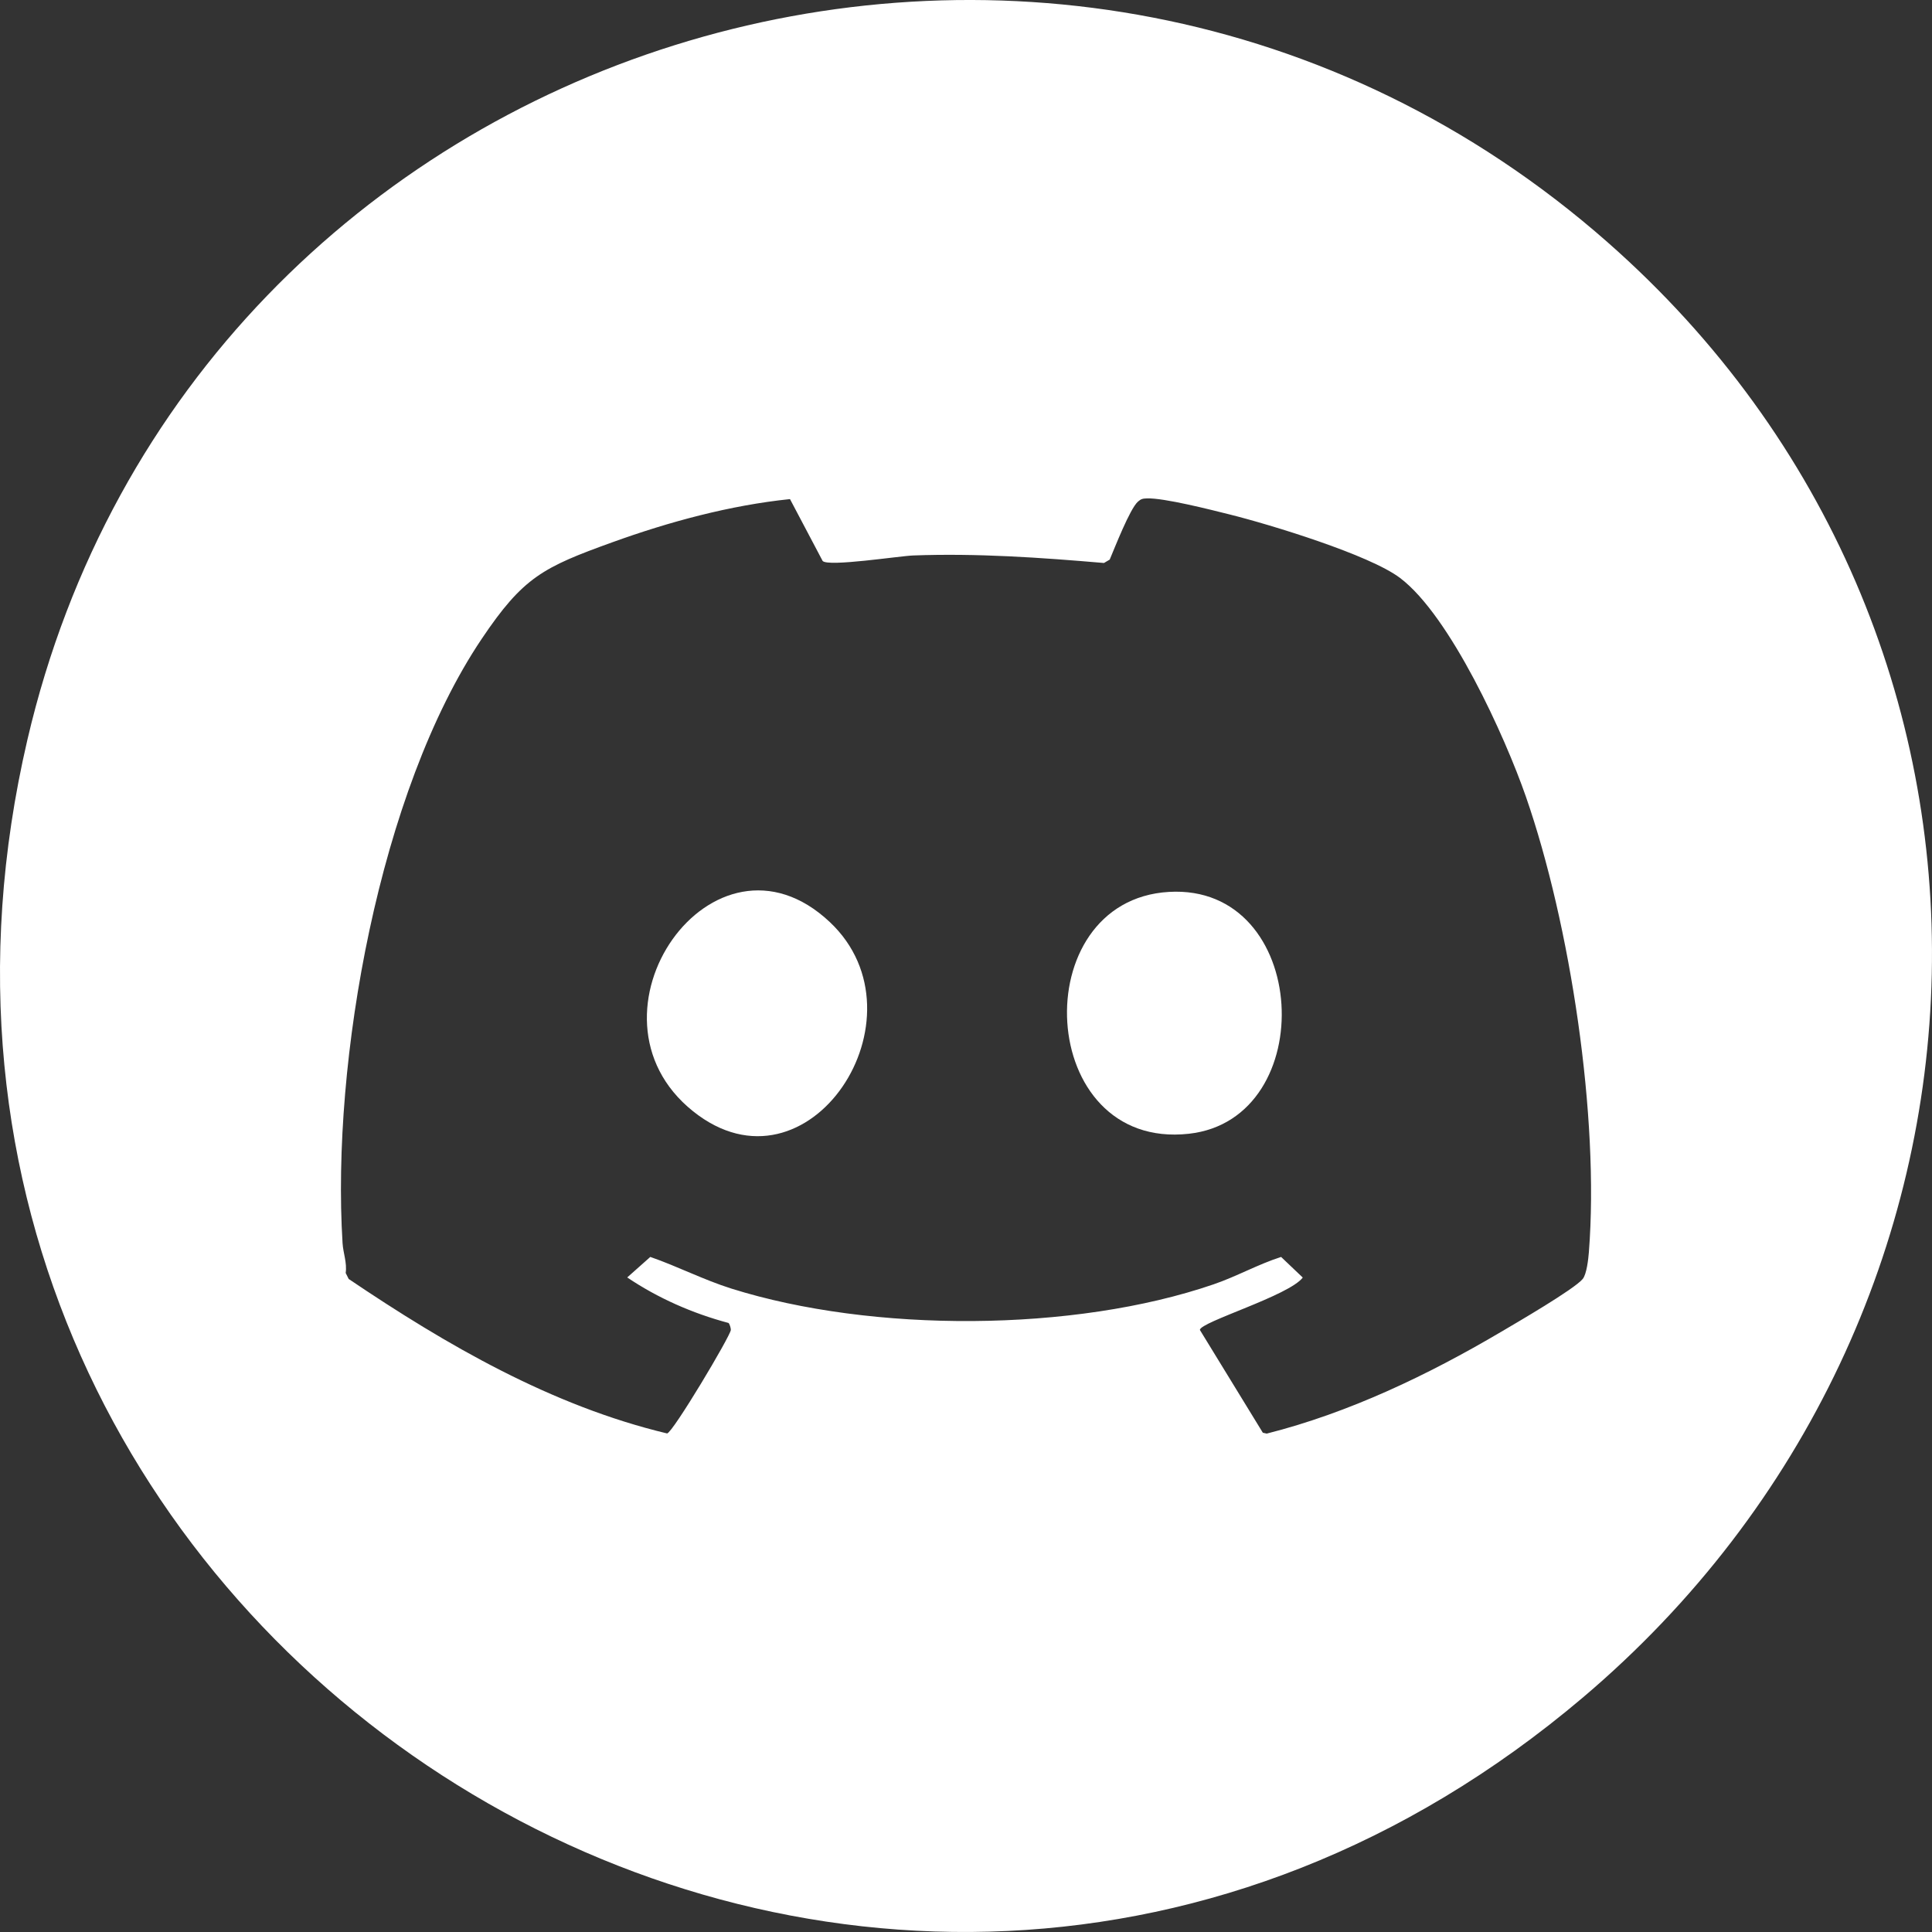
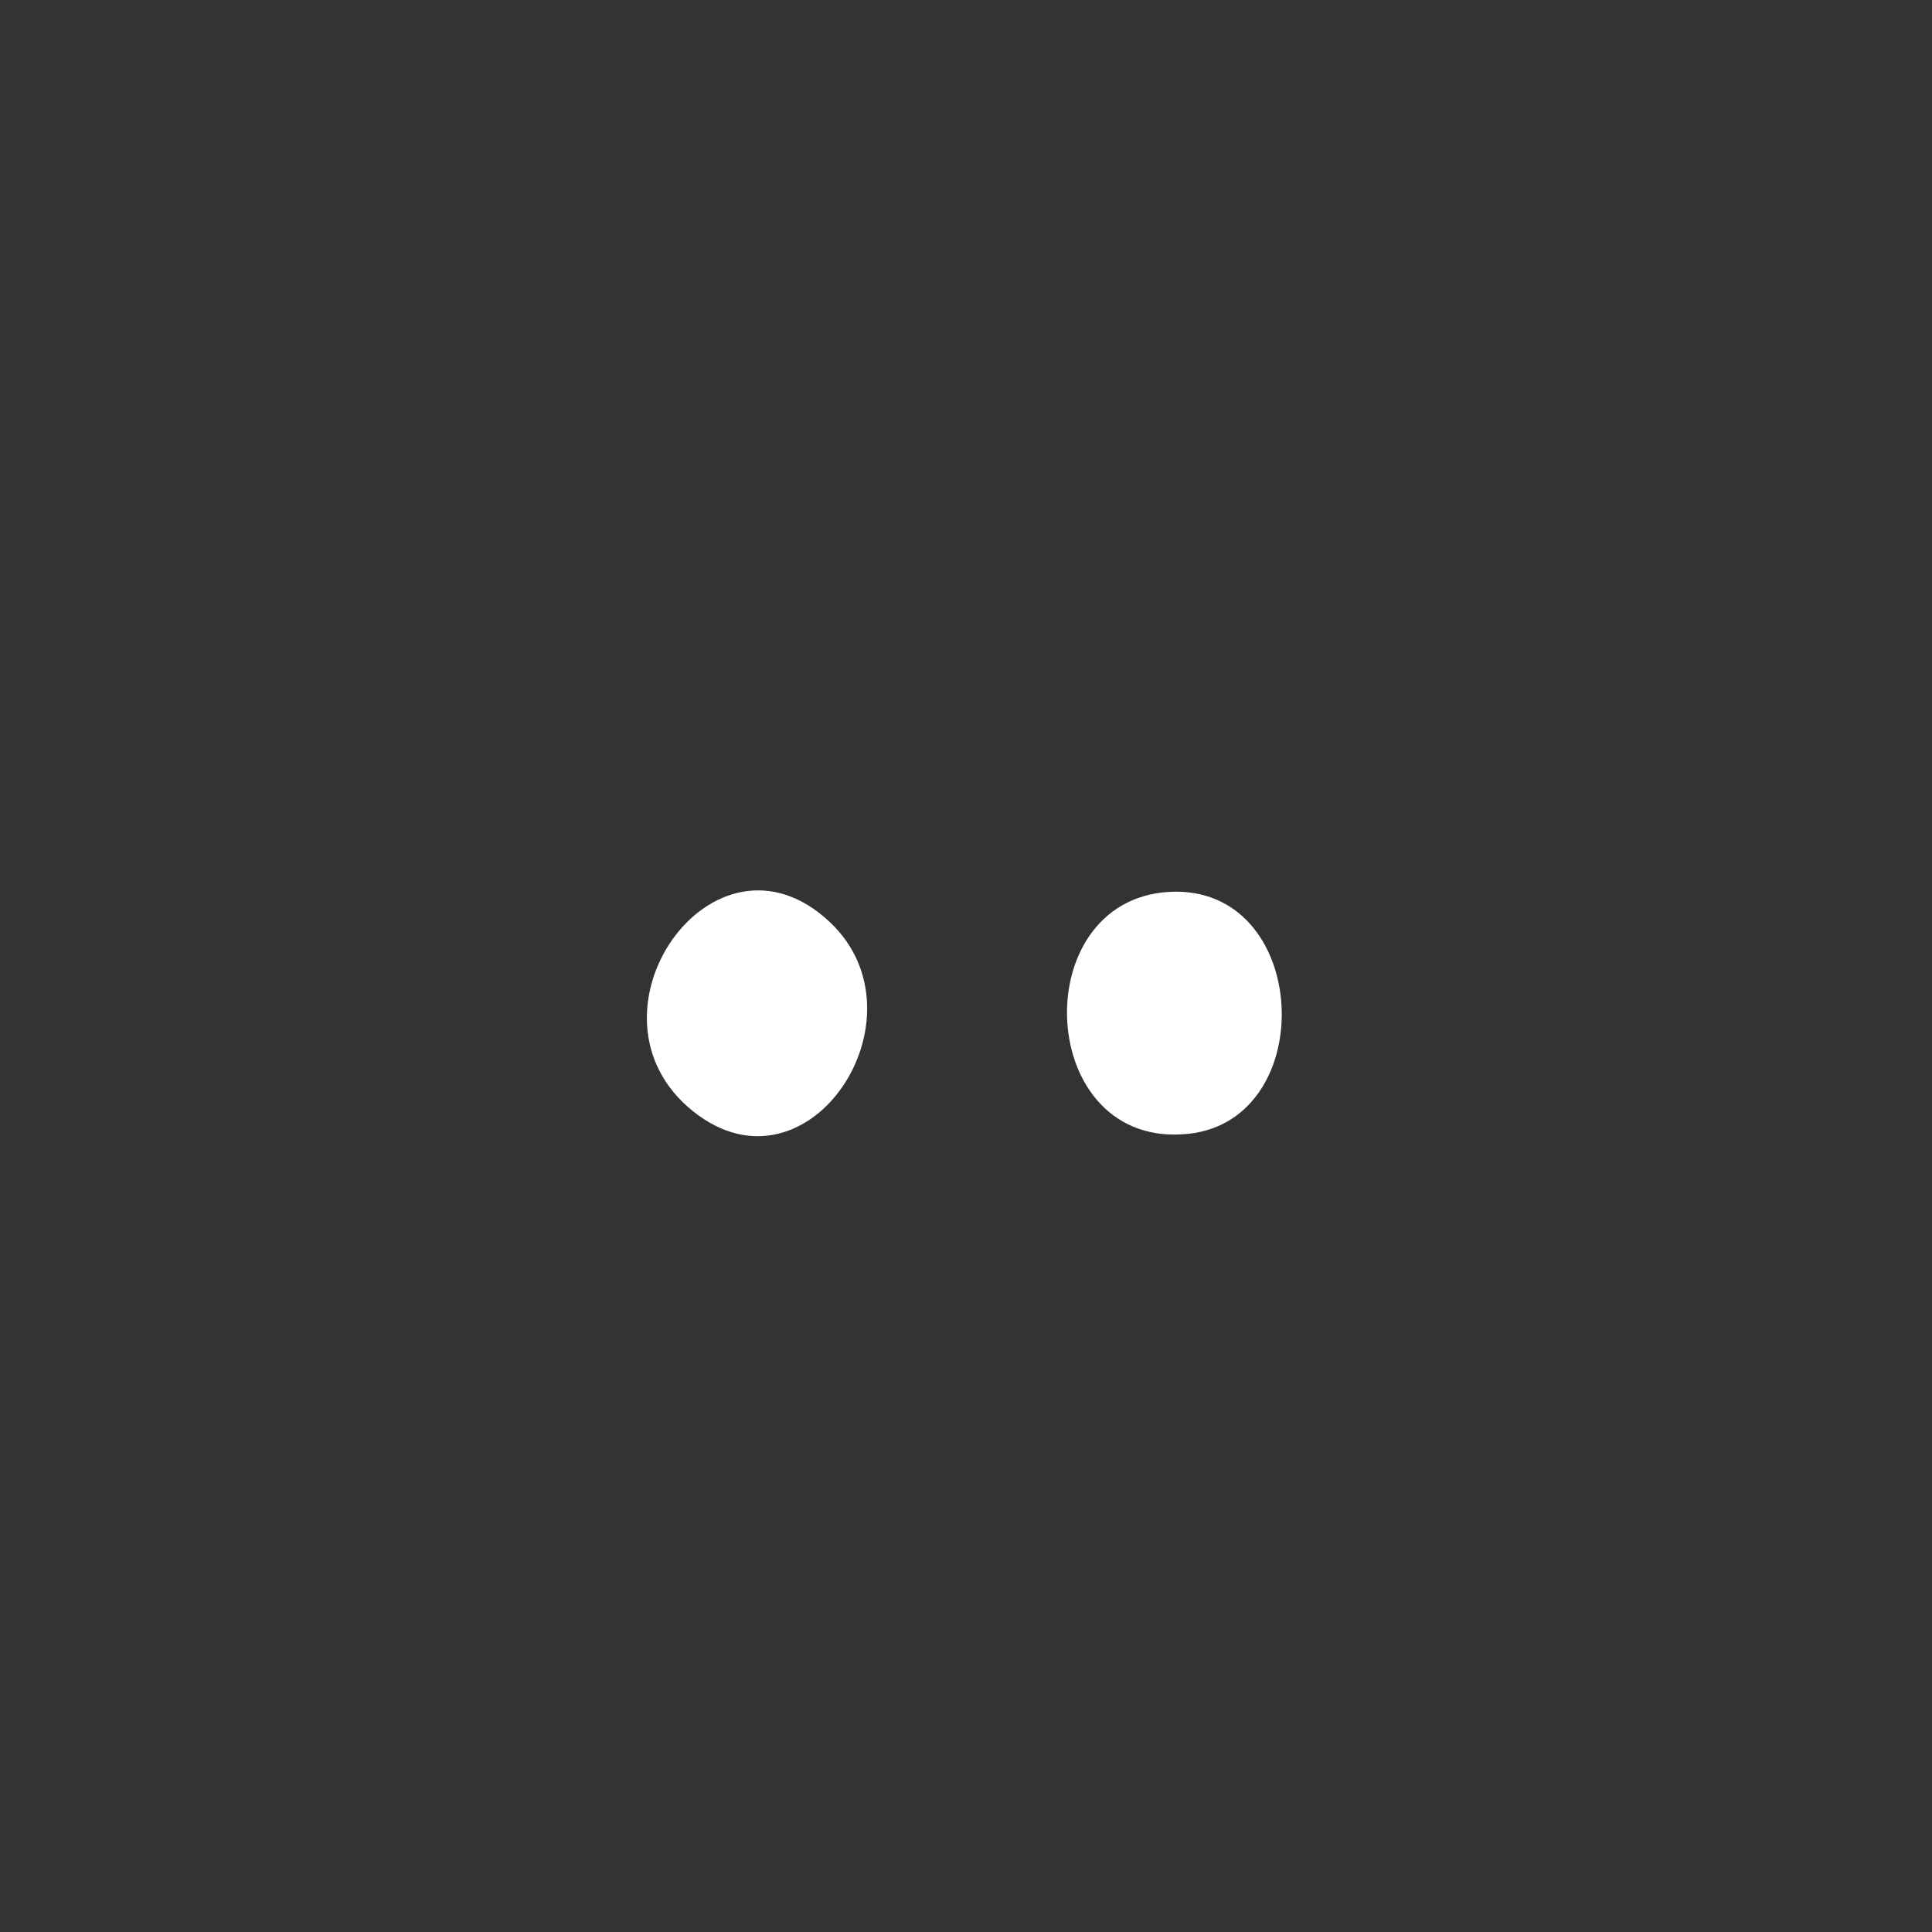
<svg xmlns="http://www.w3.org/2000/svg" id="a" viewBox="0 0 100 100">
  <rect x="0" y="0" width="100" height="100" fill="#333333" stroke="none" />
  <path d="M35.875,57.521c5.974,4.773,12.276-4.896,7.079-9.792-6.026-5.678-13.335,4.794-7.079,9.792Z" fill="#fff" />
  <path d="M60.5,46.165c-7.477.442-6.887,13.397,1.037,12.518,6.838-.758,6.281-12.951-1.037-12.518Z" fill="#fff" />
-   <path d="M83.208,12.538C54.913-12.346,9.959,1.653,1.42,38.282c-10.906,46.779,43.409,80.988,80.501,49.588,23.328-19.748,24.423-54.985,1.286-75.332ZM82.24,64.812c-.028.351-.113,1.137-.319,1.387-.437.531-3.437,2.273-4.234,2.743-3.768,2.223-7.864,4.186-12.121,5.261l-.202-.046-3.259-5.321c.029-.417,4.612-1.768,5.326-2.71l-1.121-1.067c-1.2.384-2.296,1.007-3.492,1.417-7.234,2.484-17.674,2.511-24.958.222-1.444-.454-2.776-1.146-4.2-1.64l-1.195,1.062c1.592,1.073,3.382,1.859,5.241,2.356.058.039.128.279.122.362-.023.314-2.99,5.295-3.298,5.357-5.989-1.431-11.428-4.584-16.482-7.996l-.155-.31c.075-.533-.13-1.029-.162-1.544-.584-9.392,1.898-23.379,7.195-31.267,2.156-3.211,3.18-3.714,6.772-5.011,2.934-1.06,6.085-1.912,9.192-2.234l1.69,3.202c.29.316,3.967-.257,4.686-.284,3.303-.123,6.595.108,9.876.389l.297-.176c.263-.619,1.041-2.623,1.459-2.998.162-.145.252-.161.465-.169.88-.032,3.322.591,4.299.835,2.067.516,7.219,2.081,8.808,3.285,2.599,1.969,5.432,8.214,6.511,11.319,2.302,6.627,3.808,16.583,3.259,23.574Z" fill="#fff" />
</svg>